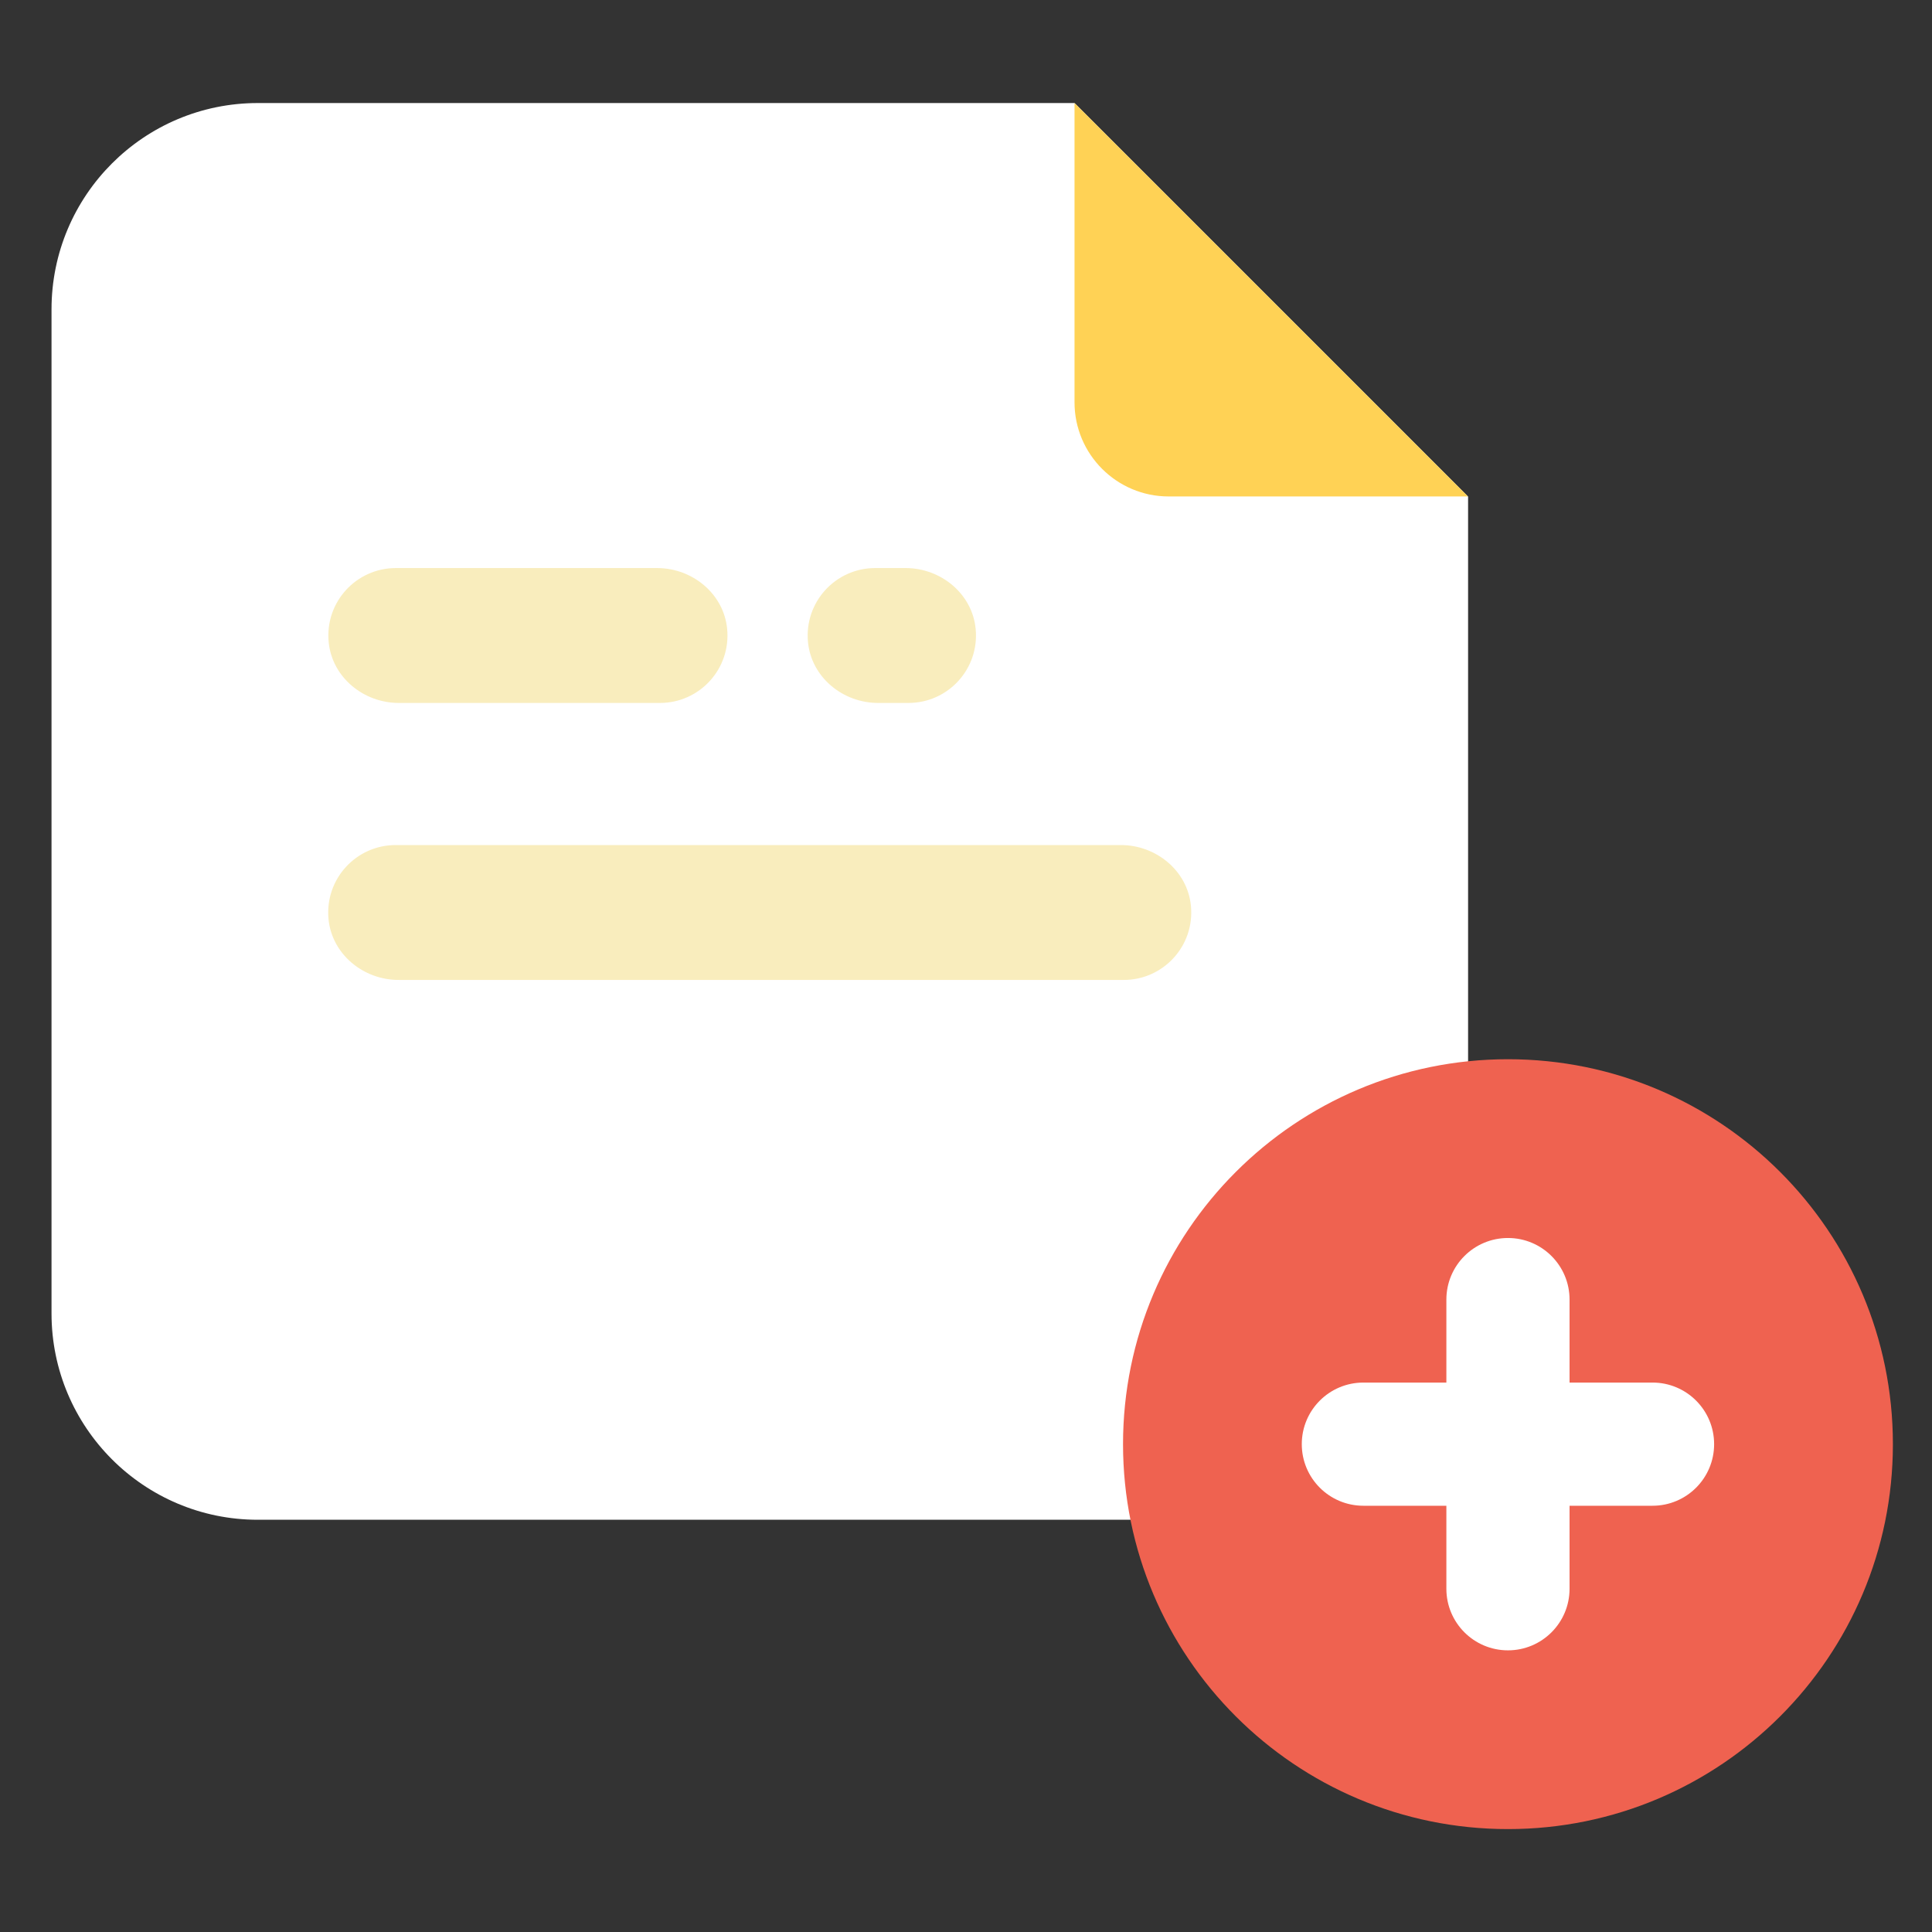
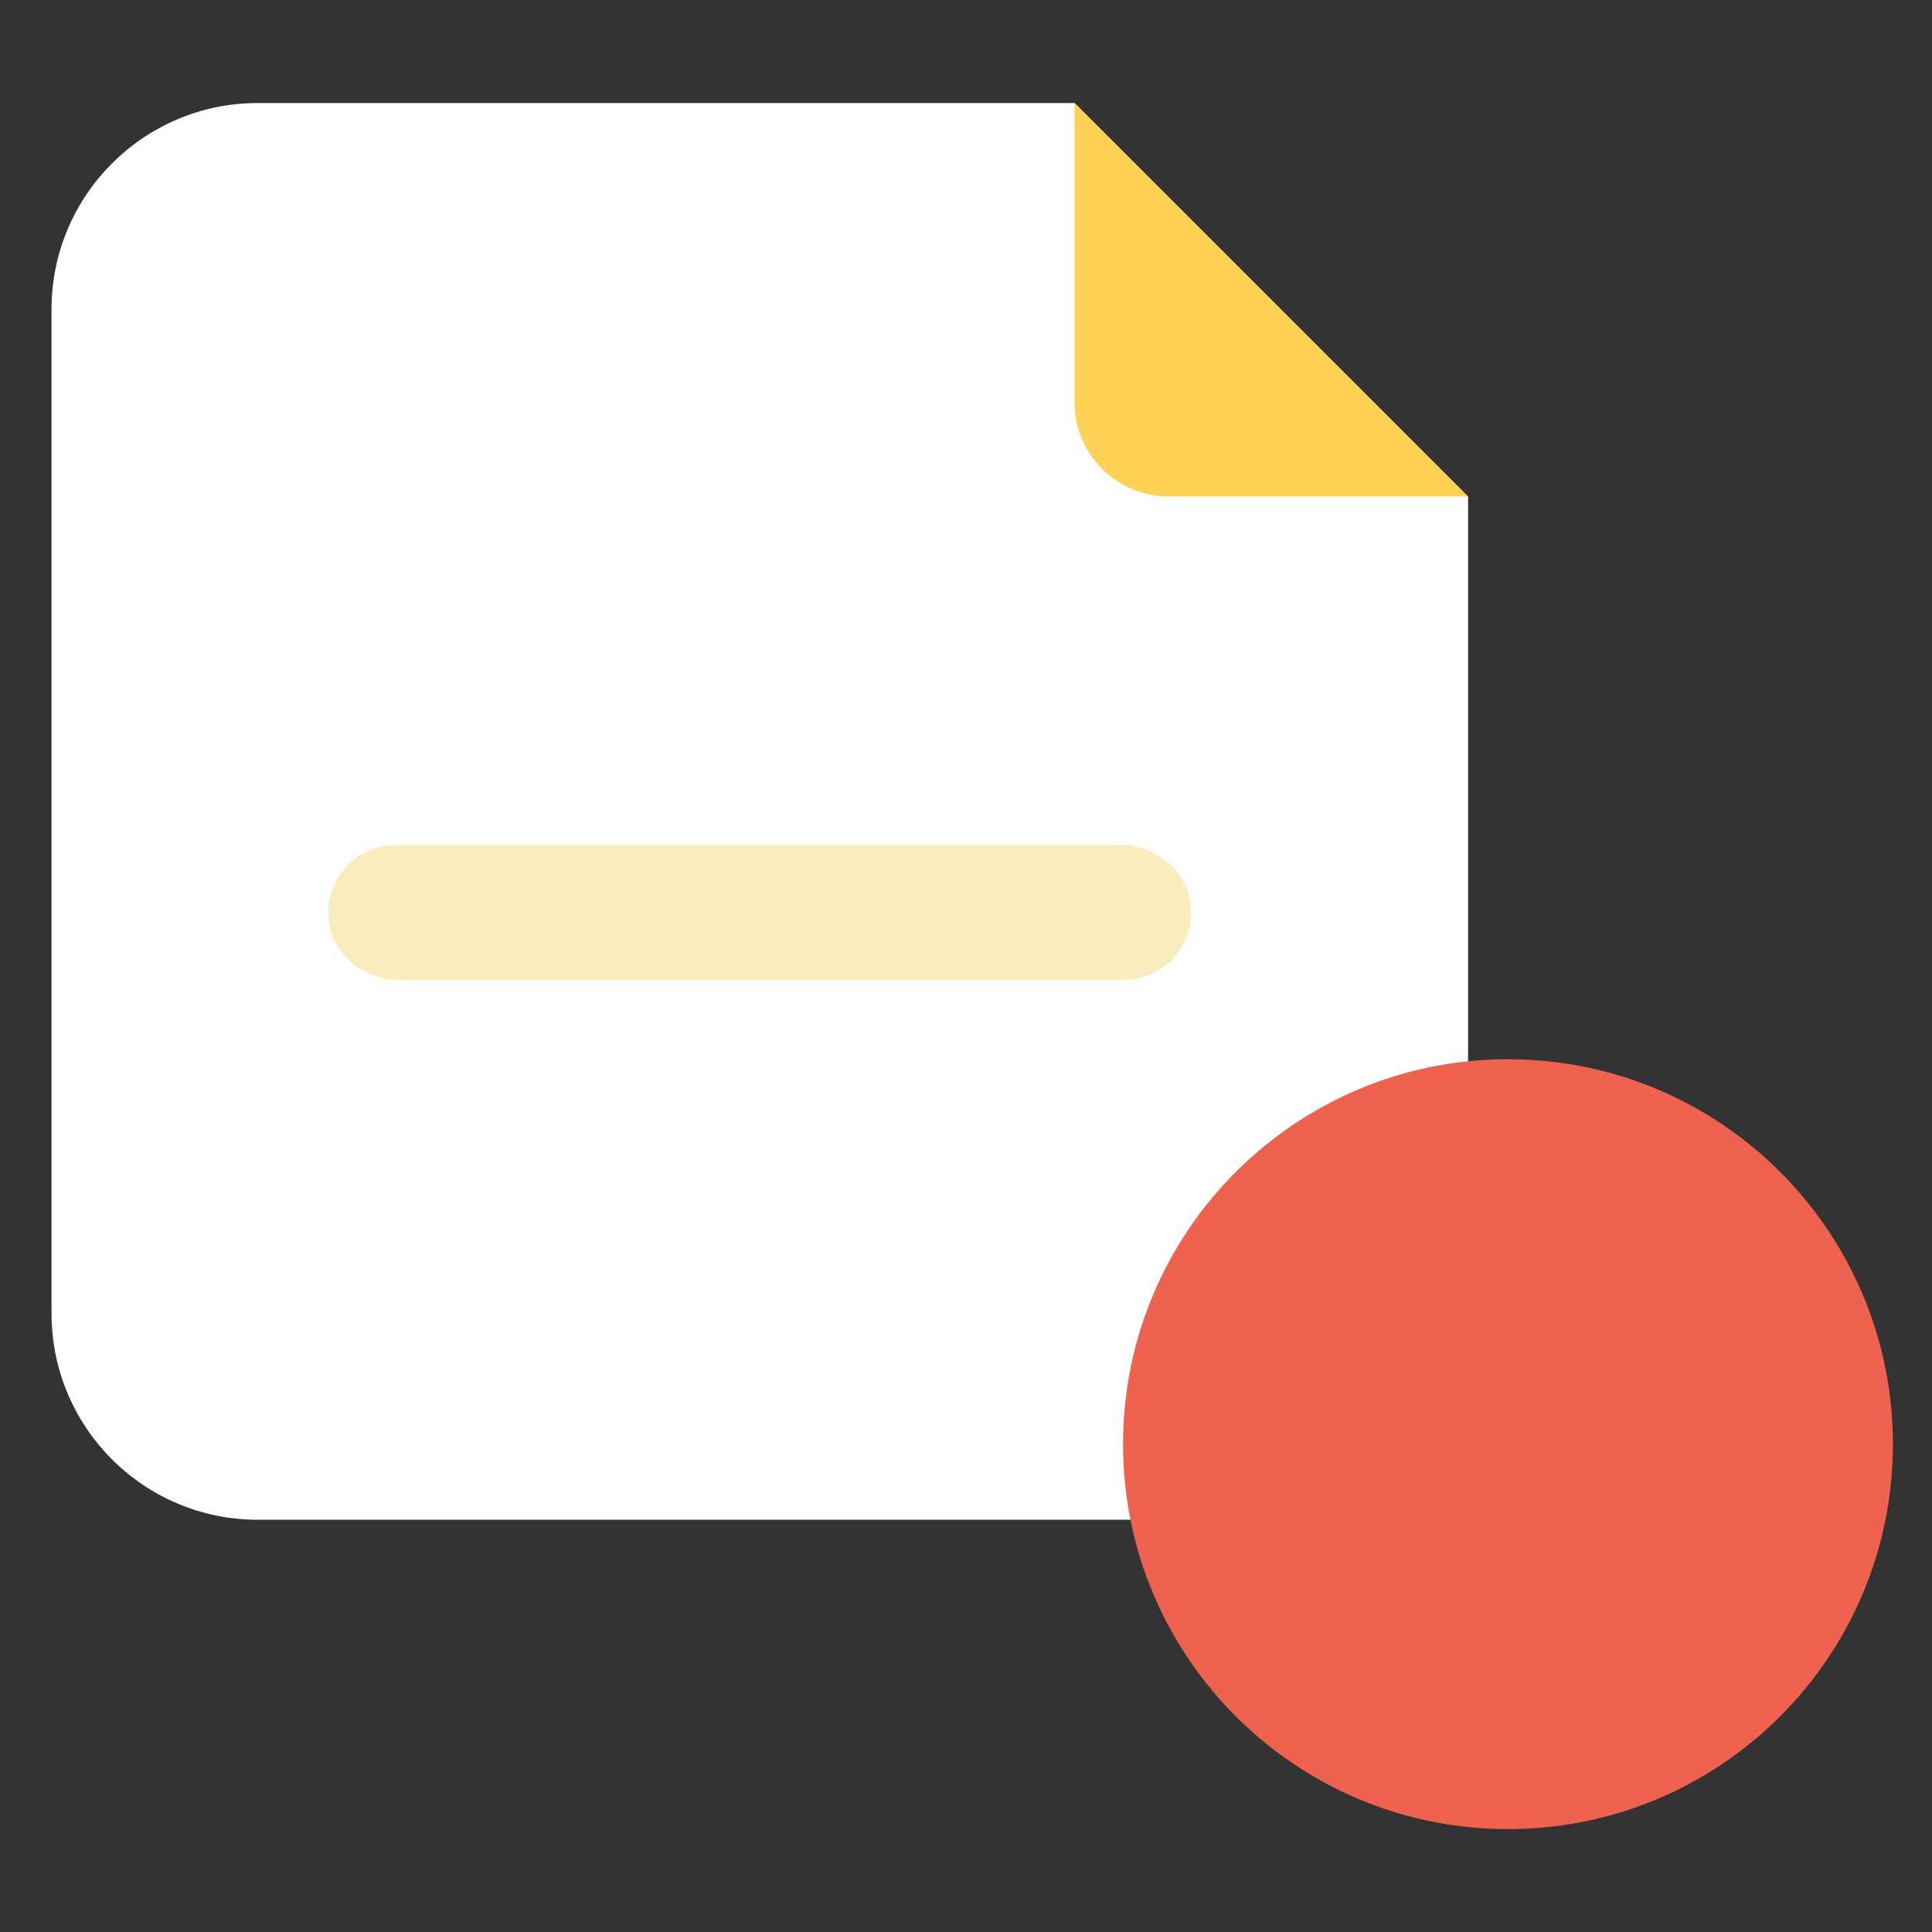
<svg xmlns="http://www.w3.org/2000/svg" width="75" height="75" viewBox="0 0 75 75" fill="none">
  <rect x="0" y="0" width="75" height="75" fill="#333333" stroke="none" />
  <path d="M56.991 48.871V19.278L41.713 4H10.009C5.586 4 2 7.586 2 12.009V50.987C2 55.41 5.586 58.997 10.009 58.997H48.981C53.404 58.997 56.991 55.41 56.991 50.987V48.877V48.871Z" fill="white" />
  <path d="M56.991 19.278L41.713 4V15.62C41.713 17.634 43.351 19.272 45.365 19.272H56.991V19.278Z" fill="#FFD255" />
  <path d="M43.626 38.041H15.473C14.104 38.041 12.885 37.043 12.753 35.68C12.604 34.12 13.829 32.805 15.359 32.805H43.512C44.881 32.805 46.1 33.803 46.232 35.166C46.381 36.726 45.156 38.041 43.626 38.041Z" fill="#F9EDBD" />
-   <path d="M25.622 27.288H15.479C14.11 27.288 12.891 26.29 12.759 24.927C12.61 23.367 13.835 22.052 15.365 22.052H25.509C26.878 22.052 28.097 23.05 28.228 24.413C28.378 25.973 27.152 27.288 25.622 27.288Z" fill="#F9EDBD" />
-   <path d="M35.269 27.288H34.086C32.717 27.288 31.498 26.29 31.366 24.927C31.217 23.367 32.442 22.052 33.972 22.052H35.156C36.525 22.052 37.744 23.05 37.875 24.413C38.025 25.973 36.799 27.288 35.269 27.288Z" fill="#F9EDBD" />
  <path d="M58.539 71.005C66.792 71.005 73.482 64.315 73.482 56.062C73.482 47.809 66.792 41.119 58.539 41.119C50.286 41.119 43.596 47.809 43.596 56.062C43.596 64.315 50.286 71.005 58.539 71.005Z" fill="#EF6250" />
-   <path d="M64.151 58.453H52.926C51.605 58.453 50.535 57.383 50.535 56.062C50.535 54.741 51.605 53.671 52.926 53.671H64.151C65.472 53.671 66.542 54.741 66.542 56.062C66.542 57.383 65.472 58.453 64.151 58.453Z" fill="white" />
-   <path d="M58.539 64.066C57.218 64.066 56.148 62.996 56.148 61.675V50.45C56.148 49.129 57.218 48.059 58.539 48.059C59.86 48.059 60.93 49.129 60.93 50.45V61.675C60.93 62.996 59.86 64.066 58.539 64.066Z" fill="white" />
</svg>